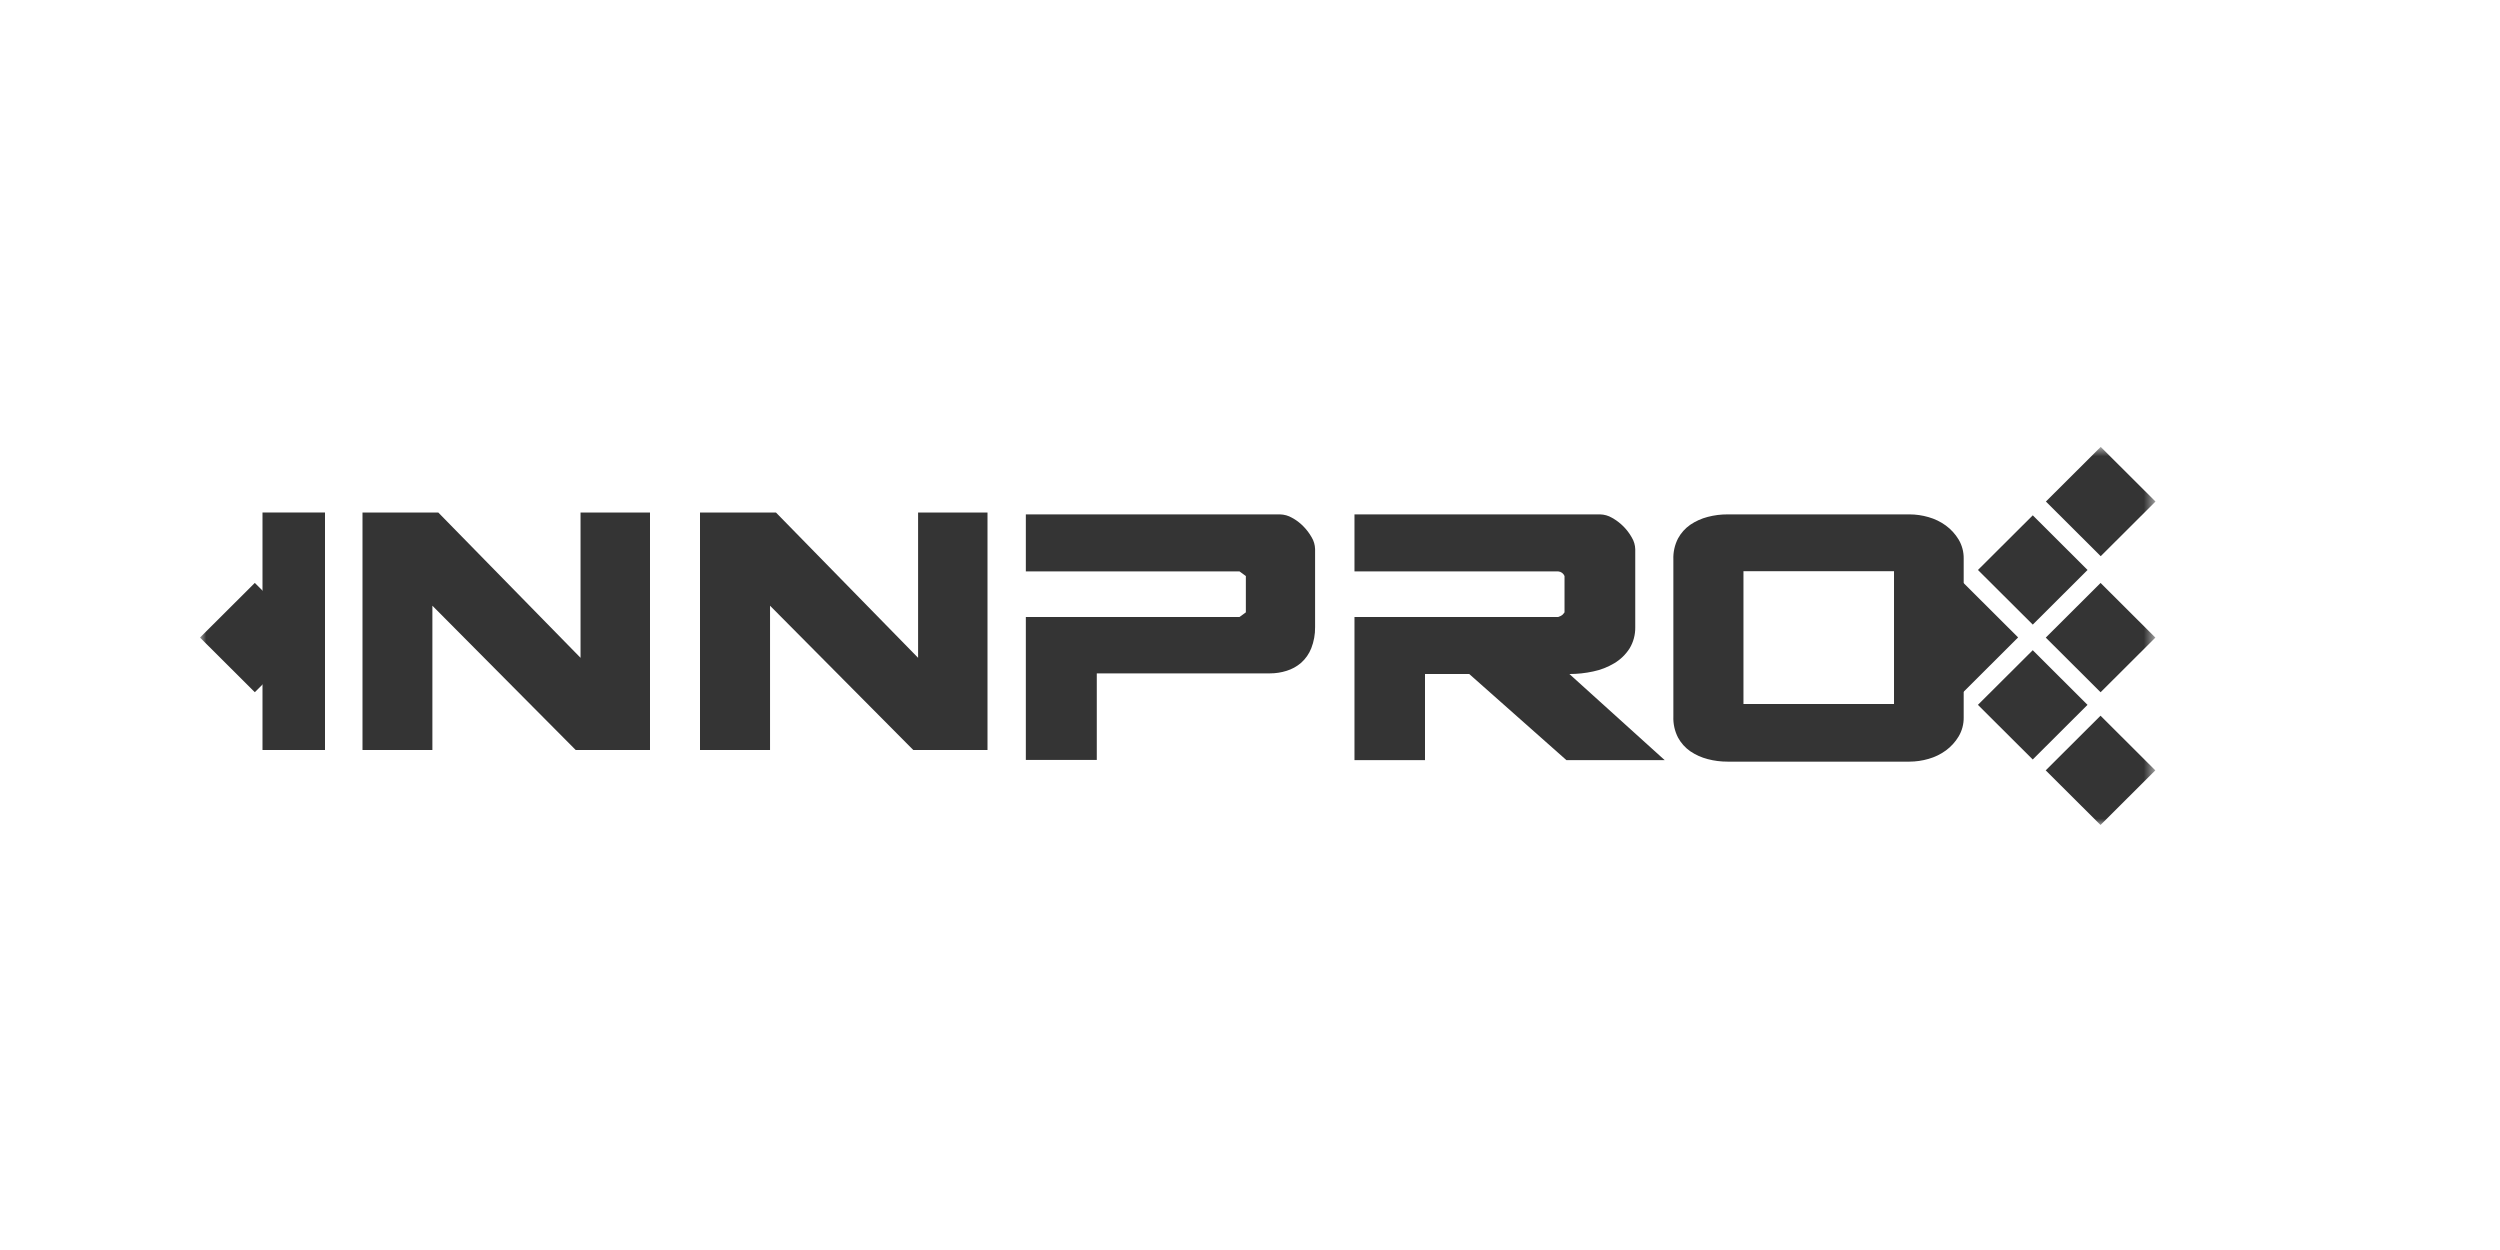
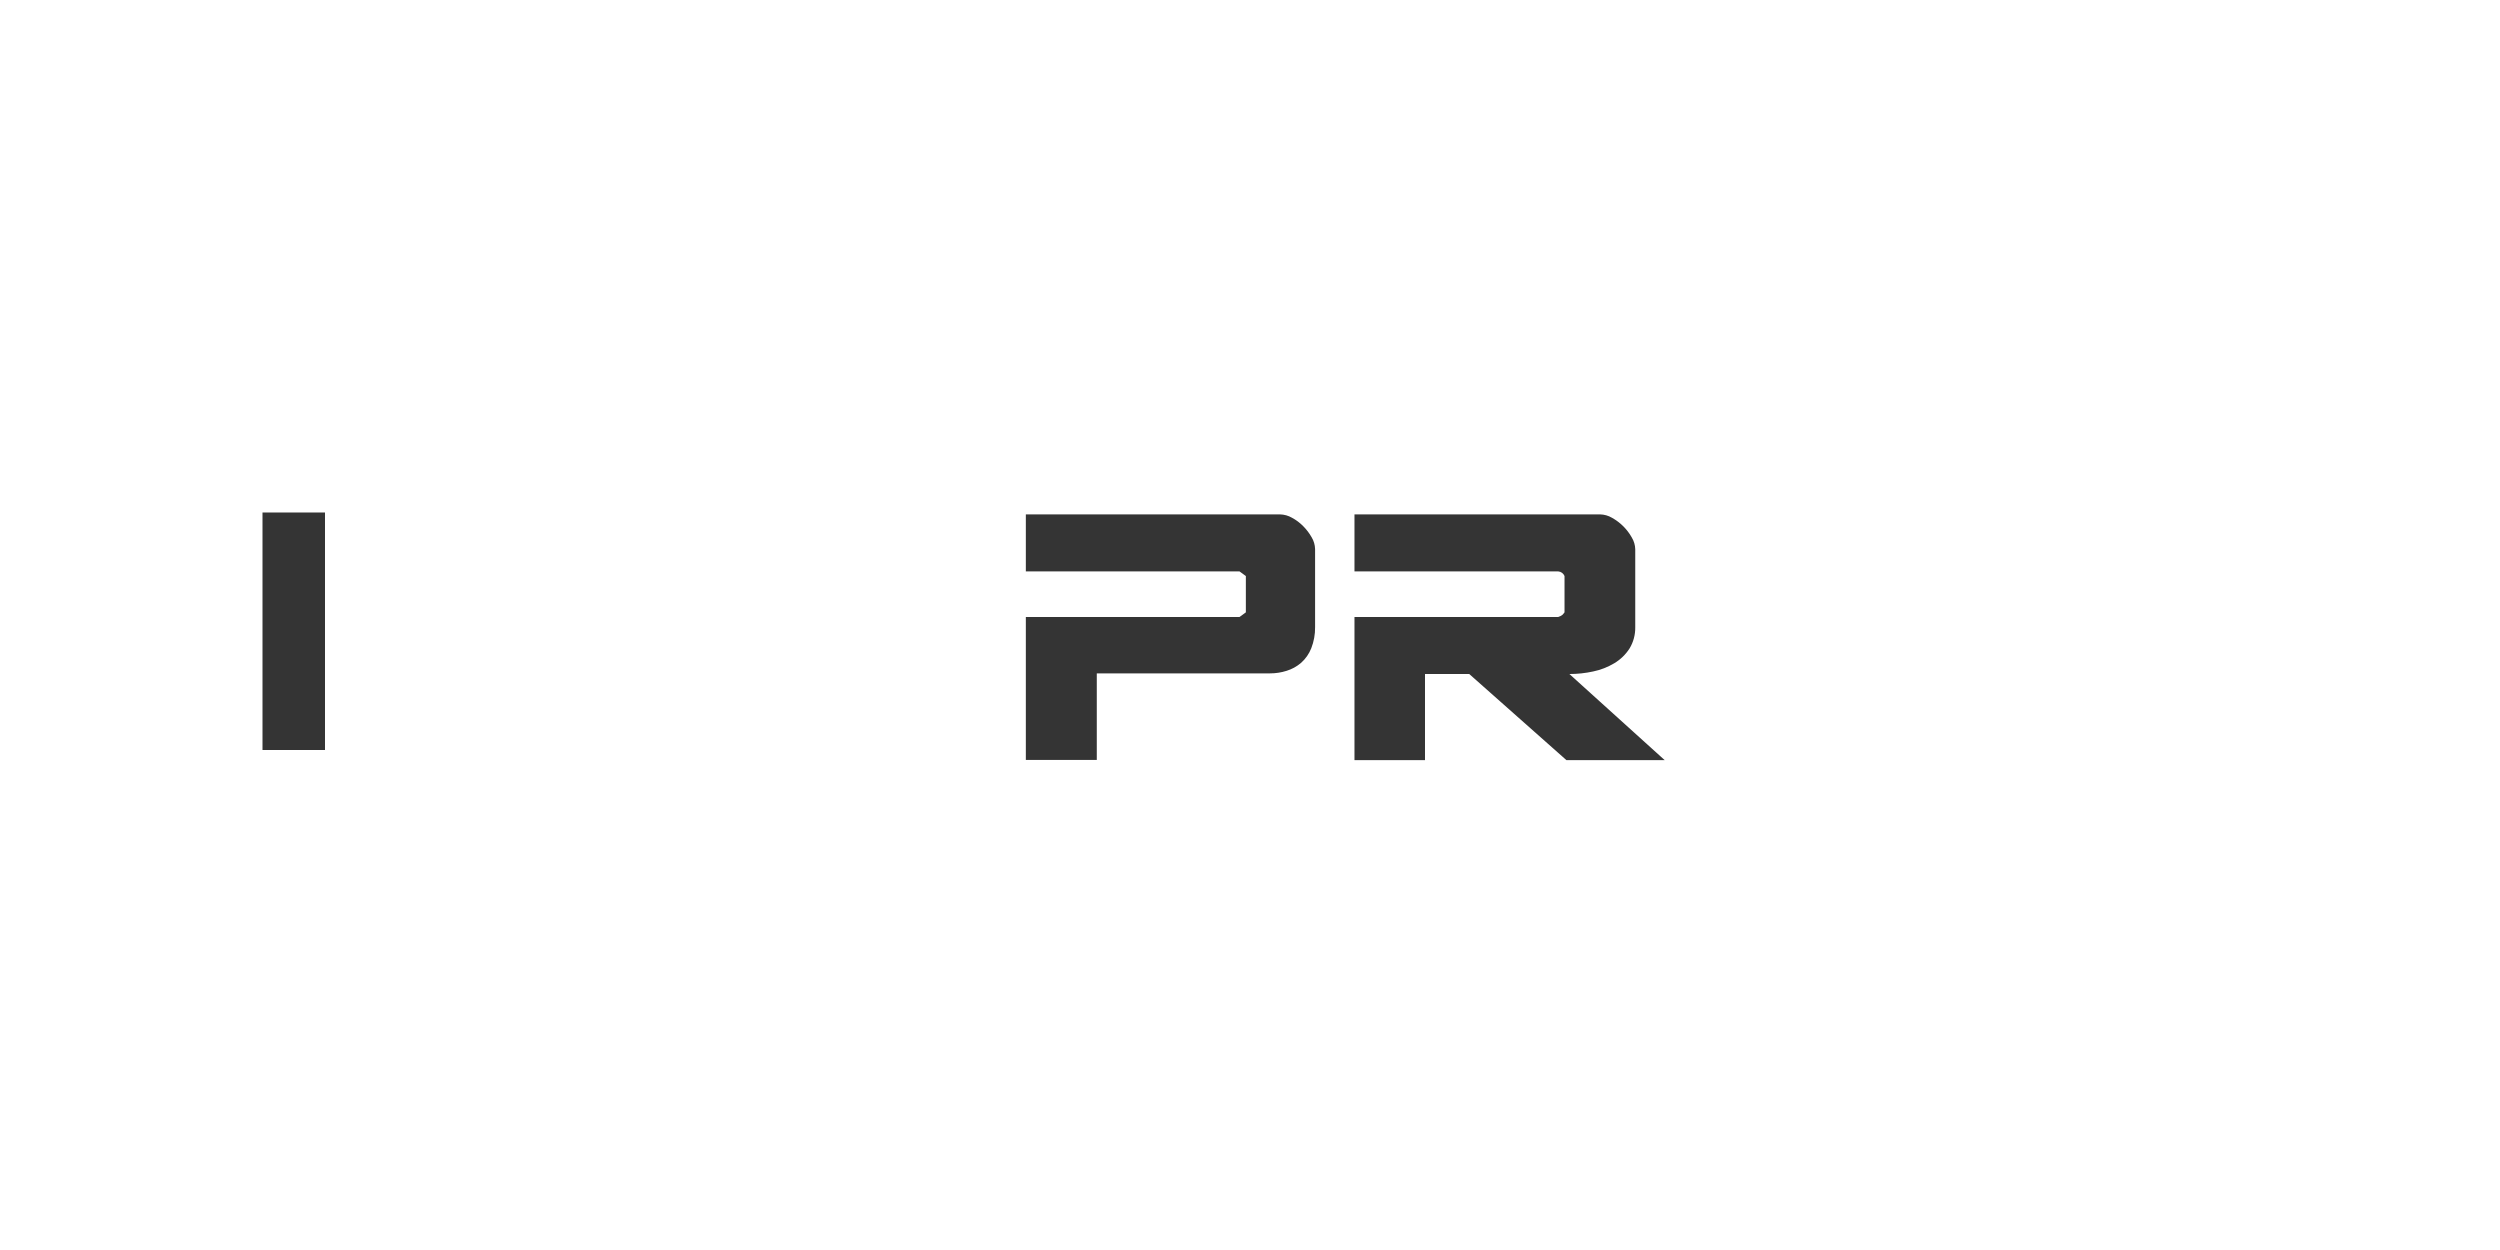
<svg xmlns="http://www.w3.org/2000/svg" xmlns:xlink="http://www.w3.org/1999/xlink" width="200px" height="100px" viewBox="0 0 200 100" version="1.1">
  <title>Artboard</title>
  <defs>
-     <polygon id="path-1" points="0 31 156.44 31 156.44 0.753 0 0.753" />
-   </defs>
+     </defs>
  <g id="Artboard" stroke="none" stroke-width="1" fill="none" fill-rule="evenodd">
    <g id="Page-1" transform="translate(16, 35)">
      <polygon id="Fill-1" fill="#343434" points="5 25 10 25 10 6 5 6" />
-       <polygon id="Fill-2" fill="#343434" points="30.057 25 36 25 36 6 30.443 6 30.443 17.625 19.062 6 13 6 13 25 18.591 25 18.591 13.457" />
-       <polygon id="Fill-3" fill="#343434" points="57.062 25 63 25 63 6 57.447 6 57.447 17.625 46.074 6 40 6 40 25 45.603 25 45.603 13.457" />
      <g id="Group-17">
        <path d="M66.067,14.36 L83.159,14.36 L83.668,13.989 L83.668,11.084 L83.159,10.712 L66.067,10.712 L66.067,6.151 L86.395,6.151 C86.735,6.158 87.068,6.251 87.36,6.421 C87.693,6.599 87.996,6.827 88.259,7.097 C88.525,7.364 88.752,7.665 88.937,7.992 C89.105,8.274 89.197,8.593 89.207,8.921 L89.207,15.171 C89.215,15.748 89.111,16.322 88.902,16.86 C88.725,17.307 88.448,17.705 88.089,18.025 C87.749,18.318 87.351,18.537 86.92,18.668 C86.493,18.803 86.048,18.871 85.599,18.87 L71.743,18.87 L71.743,25.795 L66.067,25.795 L66.067,14.36 Z" id="Fill-4" fill="#343434" />
        <path d="M92.358,14.36 L108.655,14.36 C108.784,14.322 108.905,14.259 109.01,14.174 L109.162,13.989 L109.162,11.084 C109.079,10.873 108.881,10.728 108.655,10.712 L92.358,10.712 L92.358,6.151 L112.008,6.151 C112.342,6.159 112.67,6.252 112.957,6.421 C113.626,6.792 114.177,7.342 114.549,8.009 C114.718,8.291 114.811,8.61 114.82,8.938 L114.82,15.188 C114.829,15.782 114.671,16.368 114.364,16.877 C114.054,17.36 113.636,17.765 113.143,18.059 C112.62,18.372 112.047,18.596 111.449,18.718 C110.827,18.854 110.19,18.922 109.552,18.921 L117.176,25.812 L109.315,25.812 L101.539,18.921 L98,18.921 L98,25.812 L92.358,25.812 L92.358,14.36 Z" id="Fill-6" fill="#343434" />
        <mask id="mask-2" fill="white">
          <use xlink:href="#path-1" />
        </mask>
        <g id="Clip-9" />
-         <path d="M123.477,21.319 L135.521,21.319 L135.521,10.695 L123.477,10.695 L123.477,21.319 Z M117.869,9.681 L117.869,22.316 C117.846,22.902 117.974,23.484 118.242,24.005 C118.479,24.443 118.816,24.819 119.224,25.103 C119.648,25.389 120.119,25.601 120.614,25.728 C121.133,25.865 121.67,25.933 122.206,25.931 L136.758,25.931 C137.274,25.929 137.786,25.856 138.283,25.711 C138.782,25.57 139.253,25.342 139.672,25.036 C140.081,24.735 140.426,24.356 140.688,23.92 C140.961,23.461 141.103,22.935 141.095,22.401 L141.095,9.681 C141.103,9.147 140.961,8.62 140.688,8.161 C140.426,7.726 140.081,7.347 139.672,7.046 C139.253,6.74 138.782,6.512 138.283,6.37 C137.786,6.226 137.274,6.152 136.758,6.151 L122.206,6.151 C121.67,6.148 121.133,6.217 120.614,6.353 C120.119,6.481 119.648,6.693 119.224,6.979 C118.816,7.263 118.479,7.638 118.242,8.077 C117.974,8.598 117.846,9.18 117.869,9.766 L117.869,9.681 Z" id="Fill-8" fill="#343434" mask="url(#mask-2)" />
        <polygon id="Fill-10" fill="#343434" mask="url(#mask-2)" points="142.236 10.598 146.622 6.226 151.004 10.598 146.622 14.969" />
        <polygon id="Fill-11" fill="#343434" mask="url(#mask-2)" points="136.681 15.994 141.066 11.622 145.449 15.994 141.066 20.366" />
        <polygon id="Fill-12" fill="#343434" mask="url(#mask-2)" points="147.662 16.008 152.047 11.636 156.43 16.008 152.047 20.38" />
        <polygon id="Fill-13" fill="#343434" mask="url(#mask-2)" points="142.233 21.388 146.619 17.017 151.001 21.388 146.619 25.76" />
-         <polygon id="Fill-14" fill="#343434" mask="url(#mask-2)" points="147.672 5.123 152.057 0.752 156.44 5.123 152.057 9.495" />
        <polygon id="Fill-15" fill="#343434" mask="url(#mask-2)" points="147.657 26.629 152.042 22.257 156.425 26.629 152.042 31" />
        <polygon id="Fill-16" fill="#343434" mask="url(#mask-2)" points="0 16.005 4.385 11.633 8.768 16.005 4.385 20.377" />
      </g>
    </g>
  </g>
</svg>